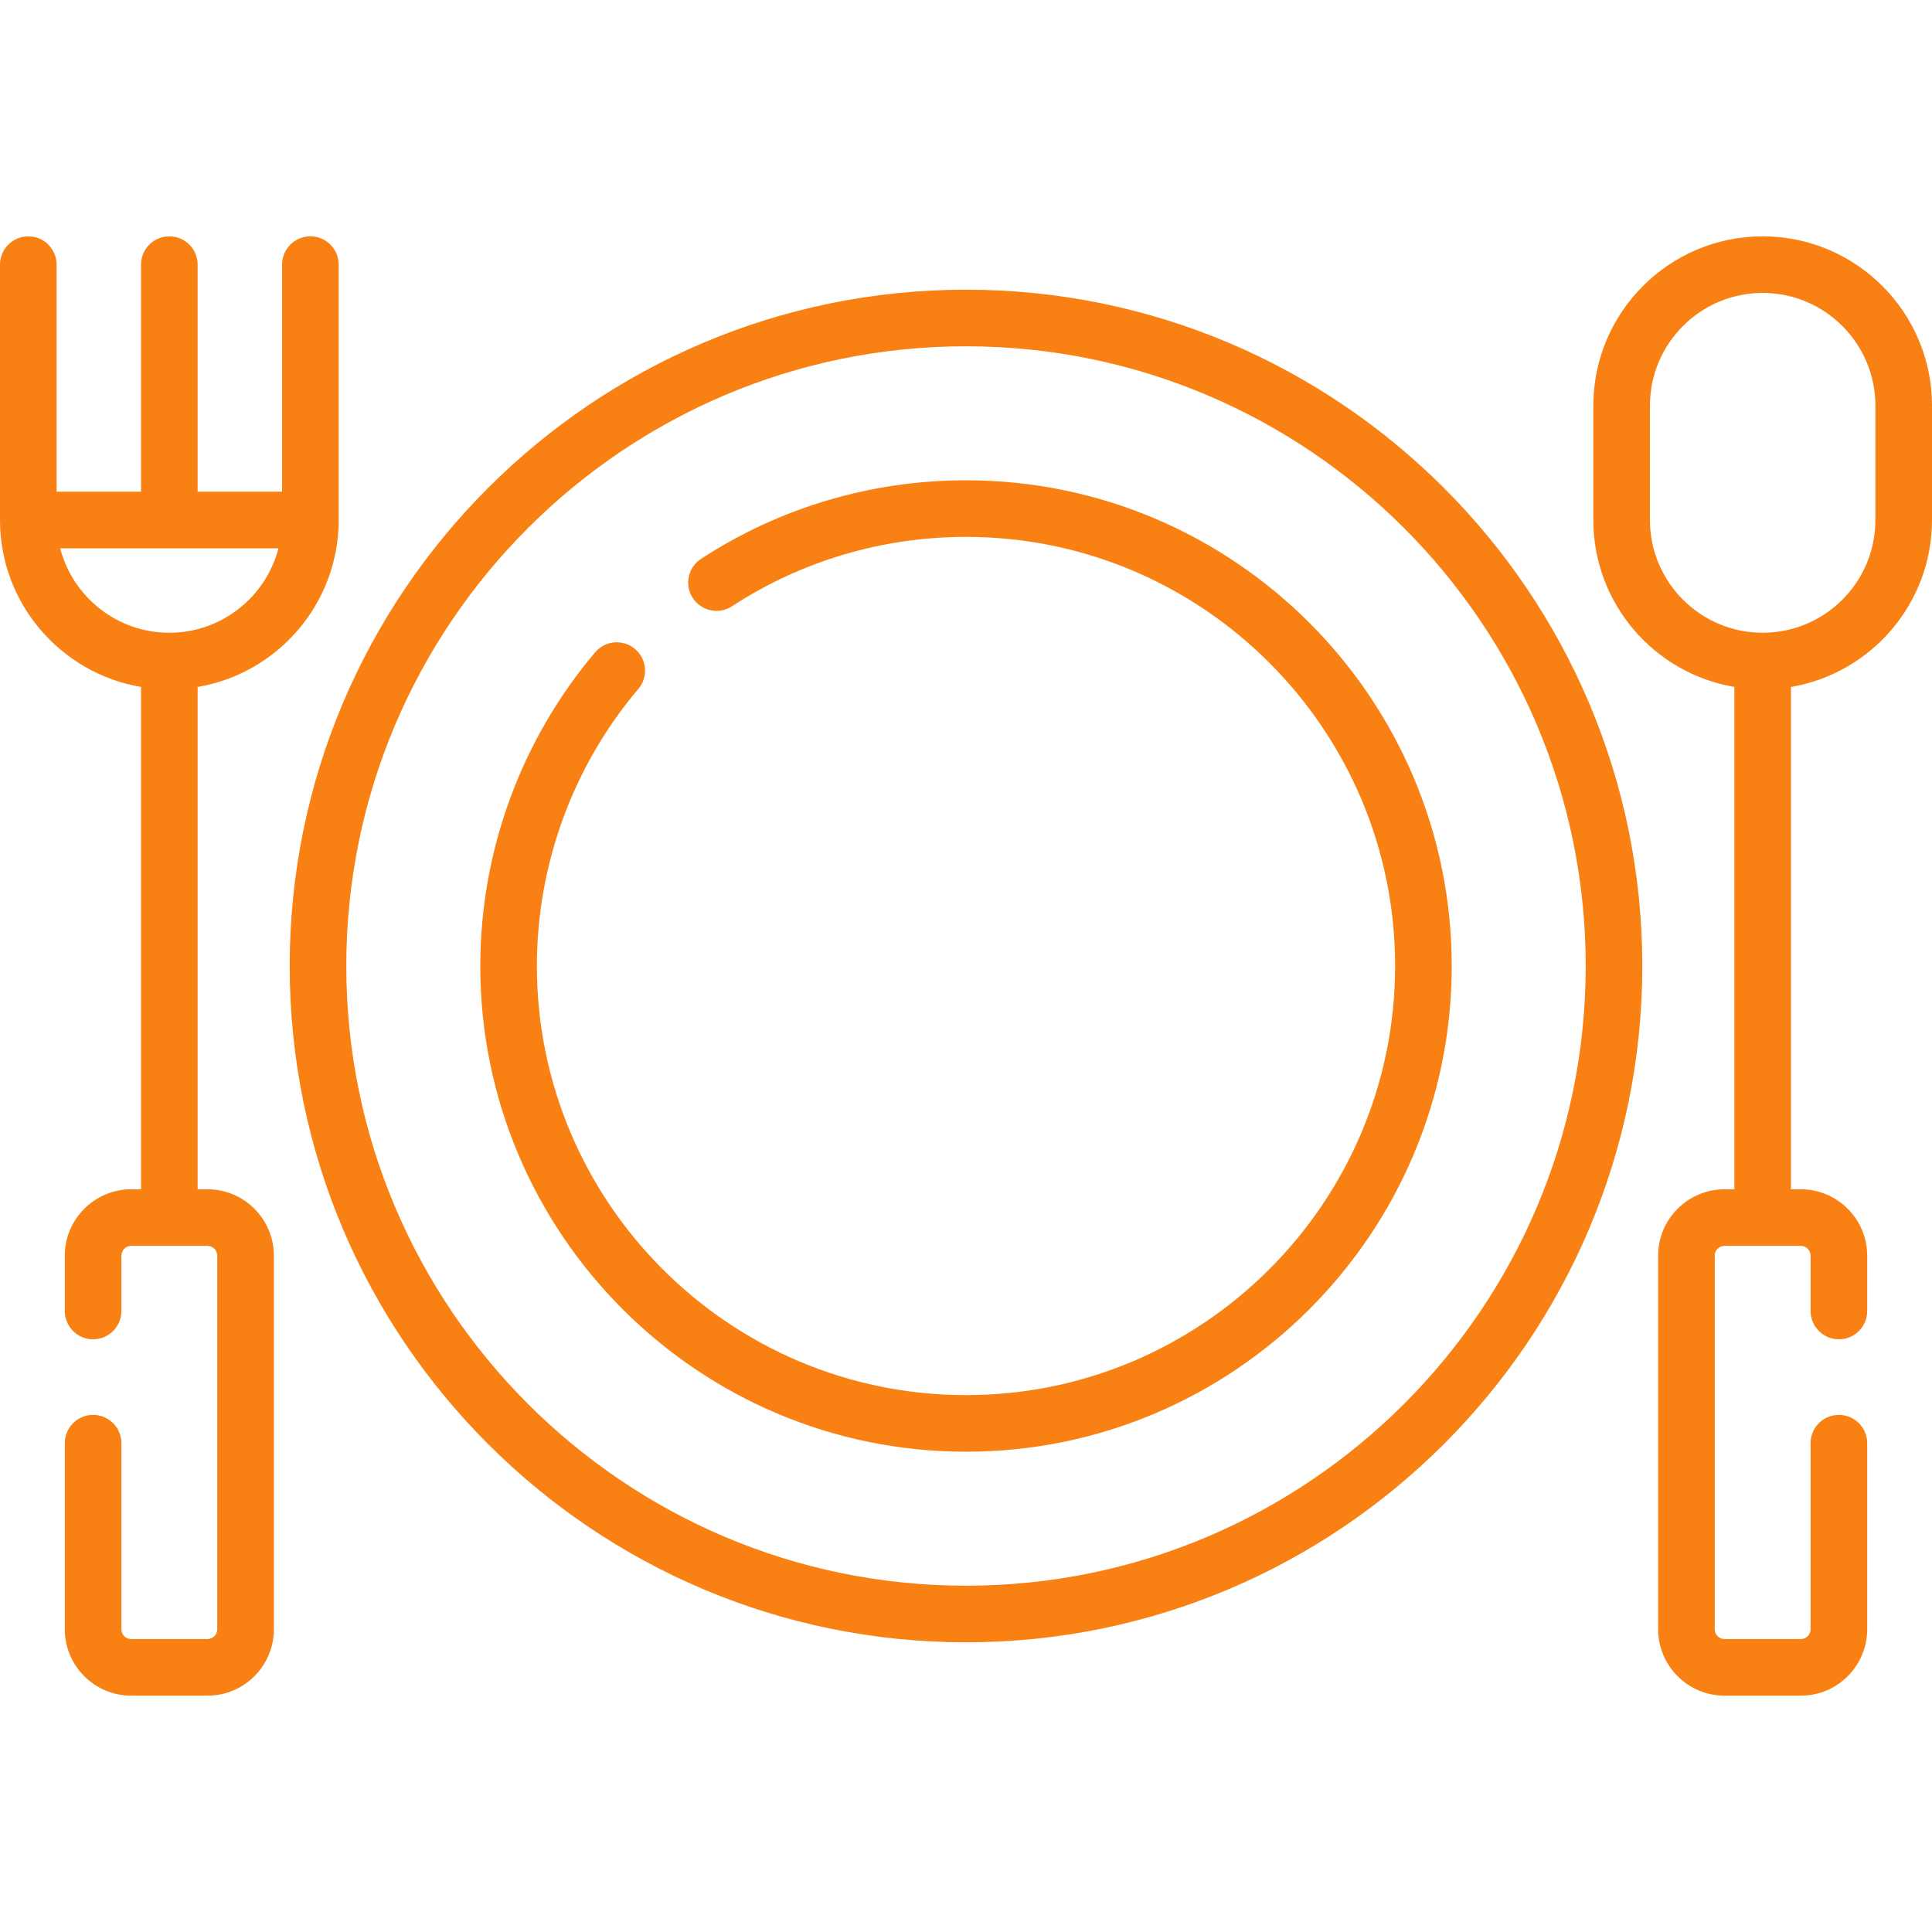
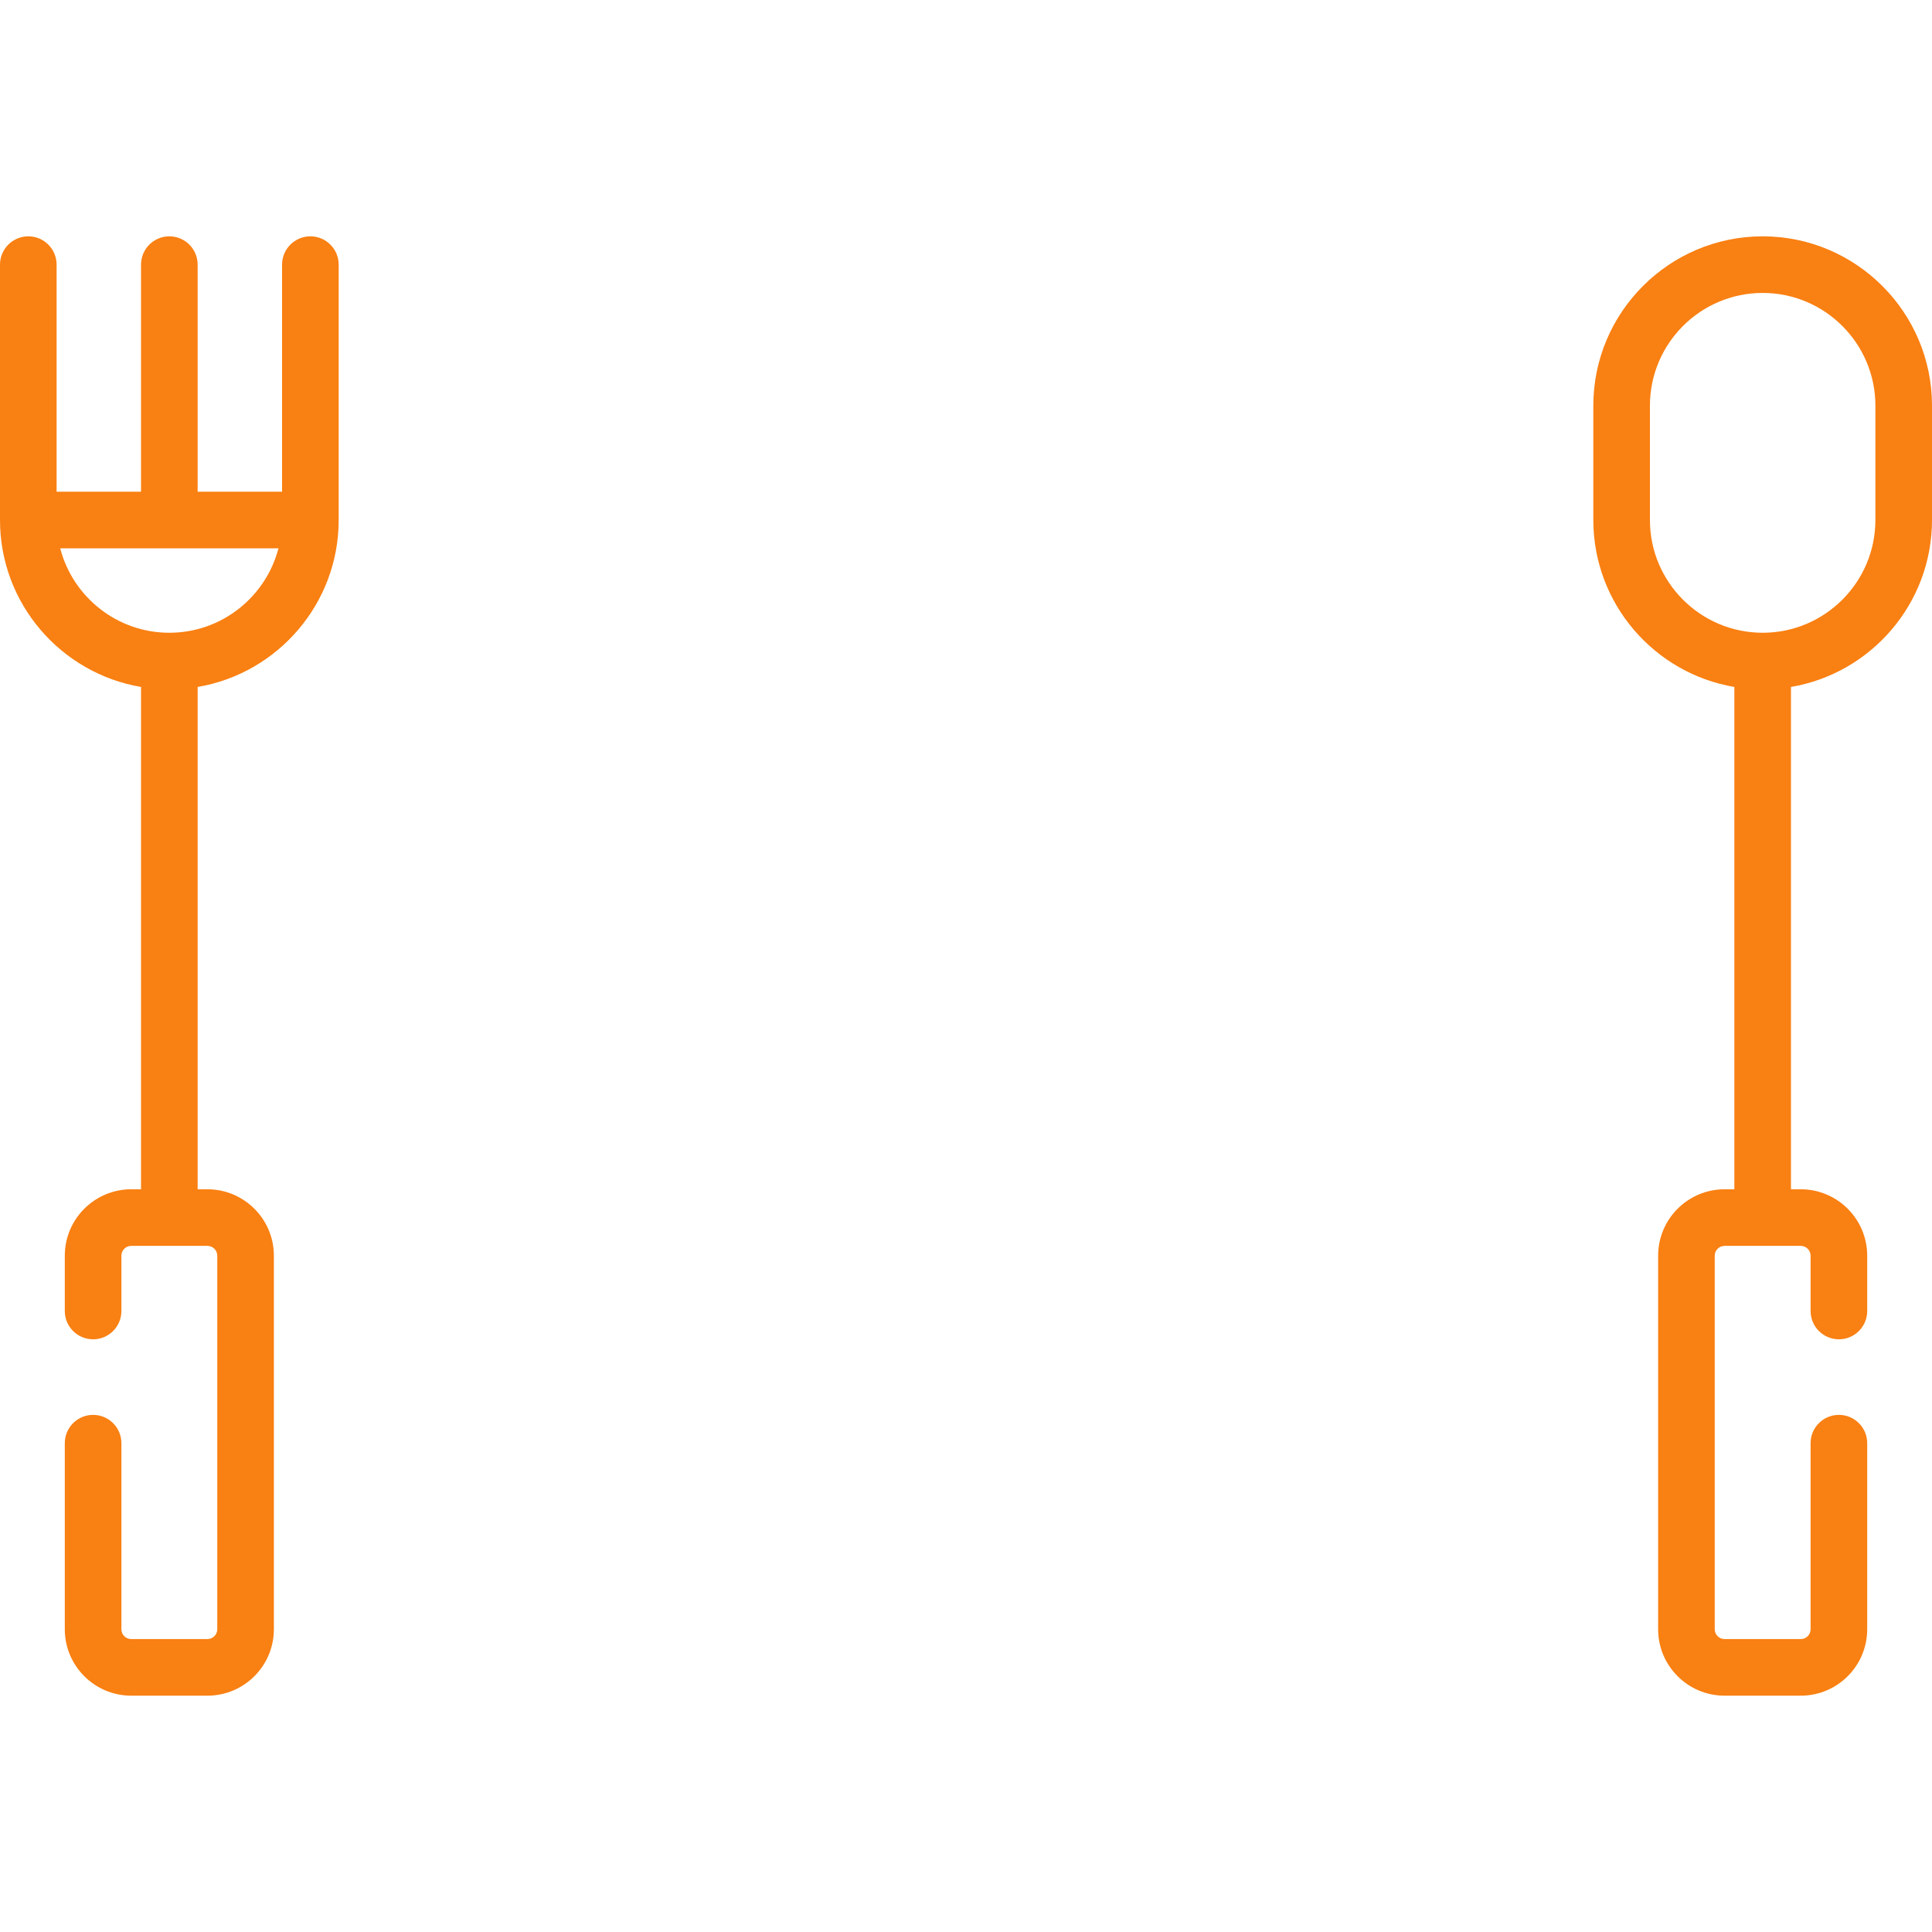
<svg xmlns="http://www.w3.org/2000/svg" version="1.1" width="512" height="512" x="0" y="0" viewBox="0 0 512 512" style="enable-background:new 0 0 512 512" xml:space="preserve" class="">
  <g>
    <g>
      <g>
-         <path d="m256 127.28c-25.047 0-49.329 7.201-70.221 20.825-3.47 2.262-4.448 6.909-2.186 10.379 2.262 3.469 6.91 4.449 10.379 2.186 18.449-12.03 39.898-18.389 62.028-18.389 62.705 0 113.72 51.015 113.72 113.72s-51.015 113.719-113.72 113.719-113.72-51.015-113.72-113.72c0-26.878 9.549-52.959 26.89-73.439 2.676-3.161 2.283-7.894-.878-10.57s-7.894-2.283-10.57.878c-19.63 23.185-30.441 52.708-30.441 83.131 0 70.976 57.744 128.72 128.72 128.72s128.719-57.744 128.719-128.72-57.744-128.72-128.72-128.72z" fill="#f98012" data-original="#000000" style="" class="" />
-         <path d="m256 76.772c-98.826 0-179.228 80.401-179.228 179.228s80.402 179.228 179.228 179.228 179.228-80.402 179.228-179.228-80.402-179.228-179.228-179.228zm0 343.456c-90.555 0-164.228-73.672-164.228-164.228s73.673-164.228 164.228-164.228 164.228 73.673 164.228 164.228-73.673 164.228-164.228 164.228z" fill="#f98012" data-original="#000000" style="" class="" />
        <path d="m467.124 62.63c-24.745 0-44.876 20.131-44.876 44.876v30.305c0 22.188 16.191 40.656 37.376 44.237v133.123h-2.602c-9.706 0-17.602 7.896-17.602 17.602v98.996c0 9.706 7.896 17.602 17.602 17.602h20.203c9.706 0 17.602-7.896 17.602-17.602v-49.311c0-4.142-3.358-7.5-7.5-7.5s-7.5 3.358-7.5 7.5v49.311c0 1.435-1.167 2.602-2.602 2.602h-20.203c-1.435 0-2.602-1.167-2.602-2.602v-98.996c0-1.435 1.167-2.602 2.602-2.602h20.203c1.435 0 2.602 1.167 2.602 2.602v14.656c0 4.142 3.358 7.5 7.5 7.5s7.5-3.358 7.5-7.5v-14.656c0-9.706-7.896-17.602-17.602-17.602h-2.602v-133.123c21.186-3.581 37.377-22.049 37.377-44.237v-30.305c0-24.745-20.131-44.876-44.876-44.876zm29.876 75.181c0 16.474-13.402 29.876-29.876 29.876s-29.876-13.402-29.876-29.876v-30.305c0-16.474 13.402-29.876 29.876-29.876s29.876 13.402 29.876 29.876z" fill="#f98012" data-original="#000000" style="" class="" />
        <path d="m89.752 137.811v-67.681c0-4.142-3.358-7.5-7.5-7.5s-7.5 3.358-7.5 7.5v60.181h-22.376v-60.181c0-4.142-3.358-7.5-7.5-7.5s-7.5 3.358-7.5 7.5v60.181h-22.376v-60.181c0-4.142-3.358-7.5-7.5-7.5s-7.5 3.358-7.5 7.5v67.681c0 22.188 16.191 40.656 37.376 44.237v133.123h-2.602c-9.706 0-17.602 7.896-17.602 17.602v14.656c0 4.142 3.358 7.5 7.5 7.5s7.5-3.358 7.5-7.5v-14.656c0-1.435 1.167-2.602 2.602-2.602h20.203c1.435 0 2.602 1.167 2.602 2.602v98.996c0 1.435-1.167 2.602-2.602 2.602h-20.203c-1.435 0-2.602-1.167-2.602-2.602v-49.311c0-4.142-3.358-7.5-7.5-7.5s-7.5 3.358-7.5 7.5v49.311c0 9.706 7.896 17.602 17.602 17.602h20.203c9.706 0 17.602-7.896 17.602-17.602v-98.996c0-9.706-7.896-17.602-17.602-17.602h-2.602v-133.123c21.186-3.581 37.377-22.049 37.377-44.237zm-73.798 7.5h57.843c-3.336 12.855-15.037 22.376-28.922 22.376s-25.585-9.521-28.921-22.376z" fill="#f98012" data-original="#000000" style="" class="" />
      </g>
    </g>
  </g>
</svg>